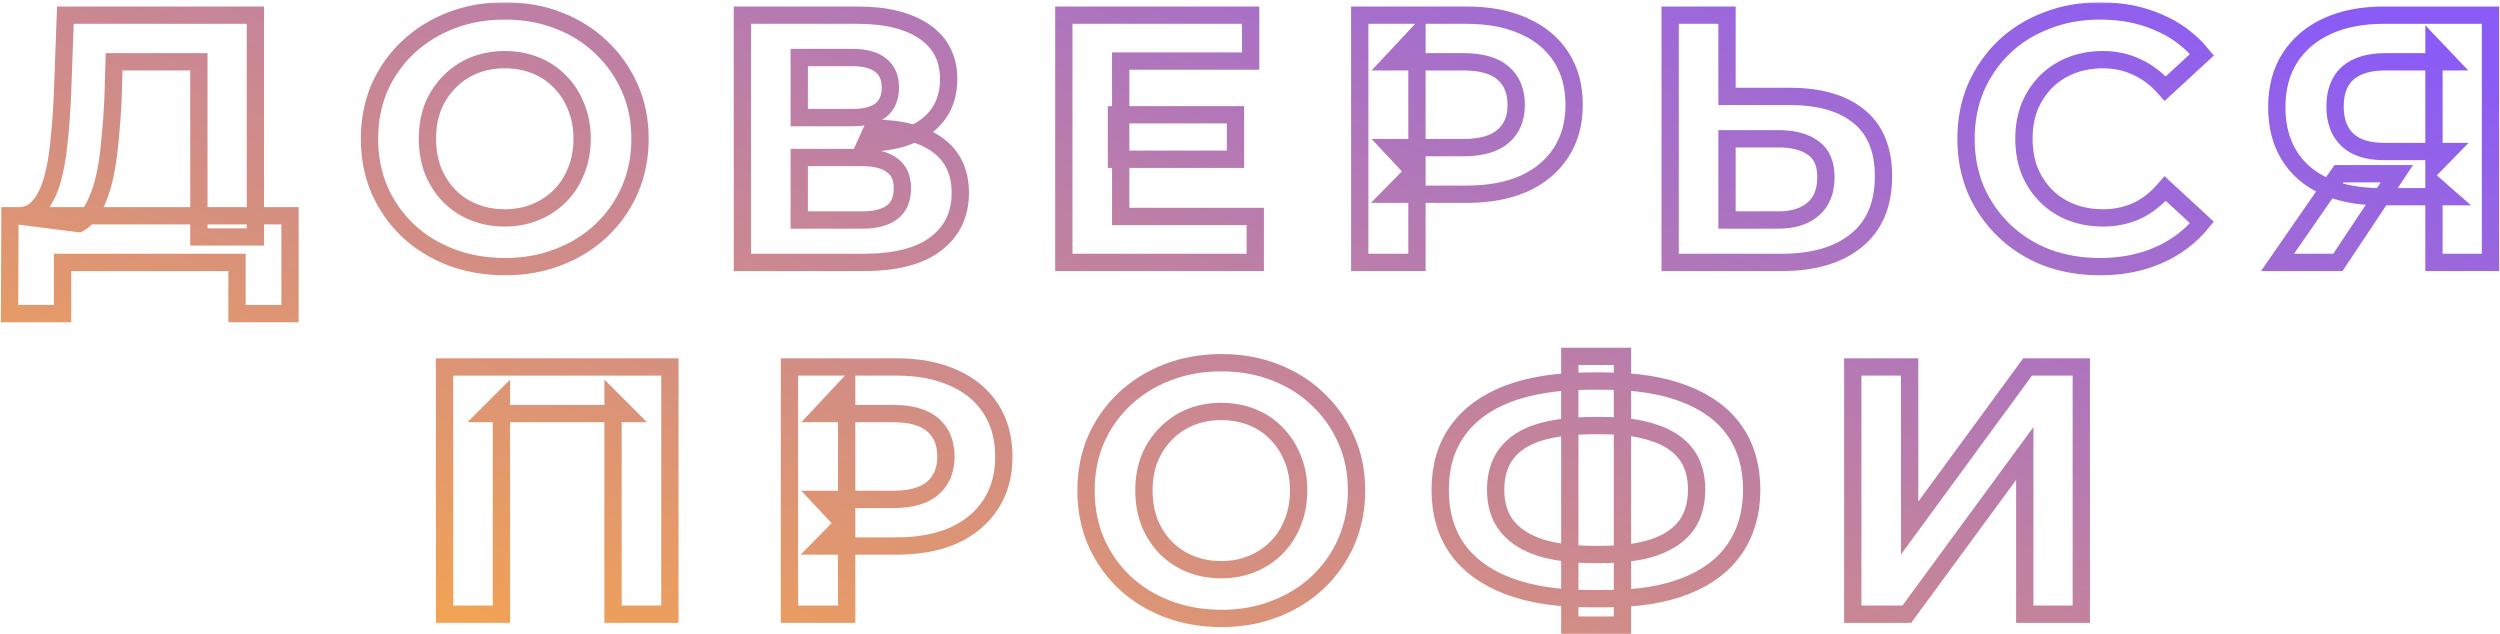
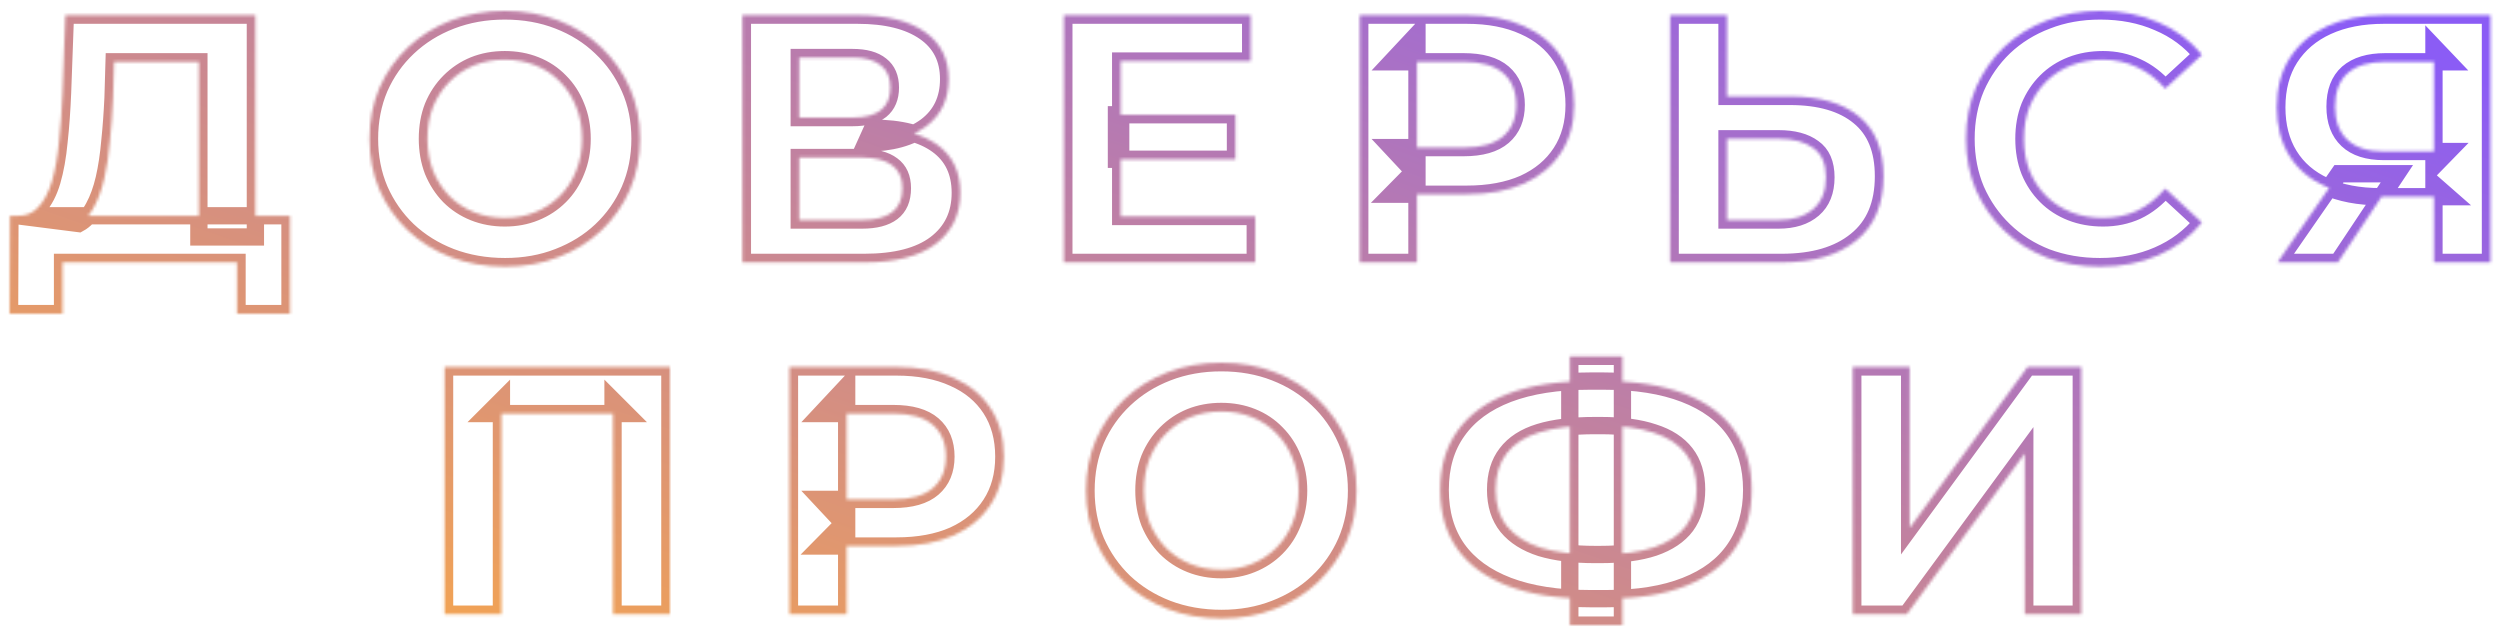
<svg xmlns="http://www.w3.org/2000/svg" width="867" height="220" viewBox="0 0 867 220" fill="none">
  <mask id="path-1-outside-1_267_137" maskUnits="userSpaceOnUse" x="-0.681" y="0.79" width="868" height="220" fill="black">
-     <rect fill="white" x="-0.681" y="0.79" width="868" height="220" />
    <path d="M68.972 82.181V21.428H39.575L39.208 33.922C38.963 39.229 38.595 44.251 38.105 48.987C37.697 53.724 37.044 58.051 36.145 61.971C35.247 65.809 34.063 69.075 32.593 71.77C31.205 74.464 29.45 76.383 27.326 77.527L6.137 74.832C9.076 74.913 11.485 73.893 13.363 71.77C15.323 69.647 16.874 66.666 18.018 62.828C19.161 58.909 19.977 54.336 20.467 49.11C21.039 43.884 21.447 38.209 21.692 32.084L22.672 5.26H88.569V82.181H68.972ZM3.319 108.76L3.442 74.832H100.573V108.76H82.2V91H21.692V108.76H3.319ZM175.173 92.47C168.396 92.47 162.108 91.368 156.311 89.163C150.595 86.958 145.614 83.855 141.367 79.854C137.203 75.853 133.937 71.157 131.569 65.768C129.282 60.379 128.139 54.499 128.139 48.13C128.139 41.761 129.282 35.881 131.569 30.492C133.937 25.103 137.244 20.407 141.49 16.406C145.736 12.405 150.717 9.302 156.433 7.097C162.149 4.893 168.355 3.79 175.051 3.79C181.829 3.79 188.034 4.893 193.669 7.097C199.385 9.302 204.325 12.405 208.49 16.406C212.736 20.407 216.043 25.103 218.411 30.492C220.779 35.8 221.963 41.679 221.963 48.13C221.963 54.499 220.779 60.419 218.411 65.89C216.043 71.28 212.736 75.975 208.49 79.976C204.325 83.896 199.385 86.958 193.669 89.163C188.034 91.368 181.869 92.47 175.173 92.47ZM175.051 75.567C178.889 75.567 182.4 74.913 185.585 73.607C188.851 72.3 191.709 70.422 194.159 67.973C196.608 65.523 198.487 62.624 199.793 59.276C201.181 55.928 201.875 52.213 201.875 48.13C201.875 44.047 201.181 40.332 199.793 36.984C198.487 33.636 196.608 30.737 194.159 28.287C191.791 25.838 188.974 23.959 185.707 22.653C182.441 21.346 178.889 20.693 175.051 20.693C171.213 20.693 167.661 21.346 164.395 22.653C161.21 23.959 158.393 25.838 155.943 28.287C153.493 30.737 151.575 33.636 150.186 36.984C148.88 40.332 148.227 44.047 148.227 48.13C148.227 52.131 148.88 55.847 150.186 59.276C151.575 62.624 153.453 65.523 155.821 67.973C158.27 70.422 161.128 72.3 164.395 73.607C167.661 74.913 171.213 75.567 175.051 75.567ZM257.459 91V5.26H297.389C307.351 5.26 315.109 7.179 320.662 11.017C326.214 14.855 328.991 20.326 328.991 27.43C328.991 34.452 326.378 39.923 321.151 43.843C315.925 47.681 308.985 49.6 300.329 49.6L302.656 44.455C312.292 44.455 319.763 46.374 325.071 50.212C330.379 54.05 333.033 59.603 333.033 66.87C333.033 74.383 330.175 80.303 324.459 84.631C318.824 88.877 310.577 91 299.716 91H257.459ZM277.179 76.302H298.982C303.554 76.302 307.025 75.403 309.393 73.607C311.761 71.811 312.945 69.034 312.945 65.278C312.945 61.685 311.761 59.031 309.393 57.316C307.025 55.52 303.554 54.622 298.982 54.622H277.179V76.302ZM277.179 40.781H295.674C300.002 40.781 303.269 39.923 305.473 38.209C307.678 36.412 308.78 33.799 308.78 30.37C308.78 26.94 307.678 24.368 305.473 22.653C303.269 20.857 300.002 19.958 295.674 19.958H277.179V40.781ZM387.186 39.801H428.463V55.234H387.186V39.801ZM388.655 75.077H435.322V91H368.935V5.26H433.73V21.183H388.655V75.077ZM471.56 91V5.26H508.673C516.349 5.26 522.963 6.526 528.516 9.057C534.069 11.507 538.356 15.059 541.377 19.713C544.398 24.368 545.909 29.921 545.909 36.371C545.909 42.741 544.398 48.252 541.377 52.907C538.356 57.561 534.069 61.154 528.516 63.686C522.963 66.135 516.349 67.36 508.673 67.36H482.584L491.403 58.419V91H471.56ZM491.403 60.623L482.584 51.192H507.571C513.695 51.192 518.268 49.886 521.289 47.273C524.311 44.66 525.821 41.026 525.821 36.371C525.821 31.635 524.311 27.961 521.289 25.348C518.268 22.735 513.695 21.428 507.571 21.428H482.584L491.403 11.997V60.623ZM620.731 33.432C631.102 33.432 639.104 35.759 644.739 40.413C650.373 44.986 653.19 51.886 653.19 61.114C653.19 70.912 650.046 78.343 643.759 83.406C637.553 88.469 628.938 91 617.914 91H579.209V5.26H598.929V33.432H620.731ZM616.812 76.302C621.875 76.302 625.876 75.036 628.815 72.505C631.755 69.973 633.225 66.299 633.225 61.481C633.225 56.745 631.755 53.356 628.815 51.315C625.957 49.191 621.956 48.13 616.812 48.13H598.929V76.302H616.812ZM728.237 92.47C721.623 92.47 715.458 91.408 709.742 89.285C704.108 87.081 699.208 83.978 695.044 79.976C690.879 75.975 687.613 71.28 685.245 65.89C682.959 60.501 681.815 54.581 681.815 48.13C681.815 41.679 682.959 35.759 685.245 30.37C687.613 24.98 690.879 20.285 695.044 16.284C699.29 12.283 704.23 9.22 709.865 7.097C715.499 4.893 721.664 3.79 728.36 3.79C735.791 3.79 742.487 5.097 748.448 7.71C754.49 10.241 759.553 13.997 763.636 18.978L750.897 30.737C747.958 27.389 744.691 24.899 741.098 23.265C737.506 21.551 733.586 20.693 729.34 20.693C725.339 20.693 721.664 21.346 718.316 22.653C714.968 23.959 712.069 25.838 709.62 28.287C707.17 30.737 705.251 33.636 703.863 36.984C702.556 40.332 701.903 44.047 701.903 48.13C701.903 52.213 702.556 55.928 703.863 59.276C705.251 62.624 707.17 65.523 709.62 67.973C712.069 70.422 714.968 72.3 718.316 73.607C721.664 74.913 725.339 75.567 729.34 75.567C733.586 75.567 737.506 74.75 741.098 73.117C744.691 71.402 747.958 68.83 750.897 65.4L763.636 77.159C759.553 82.14 754.49 85.937 748.448 88.55C742.487 91.163 735.75 92.47 728.237 92.47ZM844.096 91V63.931L848.995 68.218H825.478C818.047 68.218 811.637 66.993 806.247 64.543C800.858 62.093 796.734 58.541 793.876 53.887C791.018 49.232 789.589 43.68 789.589 37.229C789.589 30.533 791.1 24.817 794.121 20.081C797.224 15.263 801.552 11.588 807.105 9.057C812.658 6.526 819.19 5.26 826.703 5.26H863.693V91H844.096ZM789.834 91L811.147 60.256H831.234L810.779 91H789.834ZM844.096 57.561V16.284L848.995 21.428H827.193C821.558 21.428 817.23 22.735 814.209 25.348C811.269 27.961 809.799 31.839 809.799 36.984C809.799 41.965 811.229 45.803 814.087 48.498C816.945 51.192 821.15 52.539 826.703 52.539H848.995L844.096 57.561ZM154.174 213V127.26H232.32V213H212.6V138.896L217.132 143.428H169.362L173.894 138.896V213H154.174ZM273.784 213V127.26H310.897C318.573 127.26 325.187 128.526 330.74 131.057C336.293 133.507 340.58 137.059 343.601 141.713C346.622 146.368 348.133 151.92 348.133 158.371C348.133 164.741 346.622 170.252 343.601 174.907C340.58 179.561 336.293 183.154 330.74 185.686C325.187 188.135 318.573 189.36 310.897 189.36H284.808L293.627 180.419V213H273.784ZM293.627 182.624L284.808 173.192H309.795C315.919 173.192 320.492 171.886 323.513 169.273C326.534 166.66 328.045 163.026 328.045 158.371C328.045 153.635 326.534 149.961 323.513 147.348C320.492 144.735 315.919 143.428 309.795 143.428H284.808L293.627 133.997V182.624ZM423.661 214.47C416.884 214.47 410.596 213.367 404.799 211.163C399.083 208.958 394.102 205.855 389.855 201.854C385.691 197.853 382.425 193.157 380.057 187.768C377.77 182.379 376.627 176.499 376.627 170.13C376.627 163.761 377.77 157.881 380.057 152.492C382.425 147.103 385.732 142.407 389.978 138.406C394.224 134.405 399.205 131.302 404.921 129.097C410.637 126.893 416.843 125.79 423.539 125.79C430.317 125.79 436.522 126.893 442.157 129.097C447.873 131.302 452.813 134.405 456.978 138.406C461.224 142.407 464.531 147.103 466.899 152.492C469.267 157.8 470.451 163.679 470.451 170.13C470.451 176.499 469.267 182.419 466.899 187.89C464.531 193.28 461.224 197.975 456.978 201.976C452.813 205.896 447.873 208.958 442.157 211.163C436.522 213.367 430.357 214.47 423.661 214.47ZM423.539 197.567C427.377 197.567 430.888 196.914 434.073 195.607C437.339 194.301 440.197 192.422 442.647 189.973C445.096 187.523 446.975 184.624 448.281 181.276C449.669 177.928 450.363 174.213 450.363 170.13C450.363 166.047 449.669 162.332 448.281 158.984C446.975 155.636 445.096 152.737 442.647 150.287C440.279 147.838 437.462 145.959 434.195 144.653C430.929 143.346 427.377 142.693 423.539 142.693C419.701 142.693 416.149 143.346 412.883 144.653C409.698 145.959 406.881 147.838 404.431 150.287C401.982 152.737 400.063 155.636 398.674 158.984C397.368 162.332 396.715 166.047 396.715 170.13C396.715 174.131 397.368 177.847 398.674 181.276C400.063 184.624 401.941 187.523 404.309 189.973C406.758 192.422 409.616 194.301 412.883 195.607C416.149 196.914 419.701 197.567 423.539 197.567ZM551.267 207.611C540.161 207.611 530.73 206.141 522.972 203.201C515.297 200.261 509.458 196.015 505.457 190.463C501.456 184.828 499.455 177.969 499.455 169.885C499.455 161.801 501.456 154.983 505.457 149.43C509.458 143.796 515.297 139.509 522.972 136.569C530.73 133.629 540.161 132.159 551.267 132.159C551.43 132.159 551.879 132.159 552.614 132.159C553.431 132.159 554.206 132.159 554.941 132.159C555.758 132.159 556.207 132.159 556.289 132.159C567.312 132.159 576.621 133.629 584.215 136.569C591.891 139.509 597.689 143.796 601.608 149.43C605.528 155.064 607.488 161.883 607.488 169.885C607.488 177.806 605.528 184.624 601.608 190.34C597.77 195.974 592.095 200.261 584.583 203.201C577.152 206.141 568.047 207.611 557.268 207.611C557.024 207.611 556.452 207.611 555.554 207.611C554.655 207.611 553.757 207.611 552.859 207.611C552.042 207.611 551.512 207.611 551.267 207.611ZM553.104 192.3C553.349 192.3 553.676 192.3 554.084 192.3C554.492 192.3 554.778 192.3 554.941 192.3C562.454 192.3 568.66 191.483 573.559 189.85C578.54 188.135 582.256 185.645 584.705 182.379C587.155 179.031 588.38 174.825 588.38 169.763C588.38 164.7 587.114 160.535 584.583 157.269C582.051 154.003 578.336 151.594 573.437 150.042C568.619 148.409 562.535 147.593 555.186 147.593C555.023 147.593 554.696 147.593 554.206 147.593C553.798 147.593 553.431 147.593 553.104 147.593C545.347 147.593 538.936 148.368 533.874 149.92C528.811 151.471 525.014 153.921 522.483 157.269C519.951 160.535 518.685 164.741 518.685 169.885C518.685 175.029 520.033 179.276 522.728 182.624C525.422 185.89 529.301 188.34 534.364 189.973C539.508 191.524 545.755 192.3 553.104 192.3ZM544.407 216.797V123.585H562.658V216.797H544.407ZM642.542 213V127.26H662.263V183.113L703.173 127.26H721.791V213H702.193V157.269L661.283 213H642.542Z" />
  </mask>
  <path d="M68.972 82.181V21.428H39.575L39.208 33.922C38.963 39.229 38.595 44.251 38.105 48.987C37.697 53.724 37.044 58.051 36.145 61.971C35.247 65.809 34.063 69.075 32.593 71.77C31.205 74.464 29.45 76.383 27.326 77.527L6.137 74.832C9.076 74.913 11.485 73.893 13.363 71.77C15.323 69.647 16.874 66.666 18.018 62.828C19.161 58.909 19.977 54.336 20.467 49.11C21.039 43.884 21.447 38.209 21.692 32.084L22.672 5.26H88.569V82.181H68.972ZM3.319 108.76L3.442 74.832H100.573V108.76H82.2V91H21.692V108.76H3.319ZM175.173 92.47C168.396 92.47 162.108 91.368 156.311 89.163C150.595 86.958 145.614 83.855 141.367 79.854C137.203 75.853 133.937 71.157 131.569 65.768C129.282 60.379 128.139 54.499 128.139 48.13C128.139 41.761 129.282 35.881 131.569 30.492C133.937 25.103 137.244 20.407 141.49 16.406C145.736 12.405 150.717 9.302 156.433 7.097C162.149 4.893 168.355 3.79 175.051 3.79C181.829 3.79 188.034 4.893 193.669 7.097C199.385 9.302 204.325 12.405 208.49 16.406C212.736 20.407 216.043 25.103 218.411 30.492C220.779 35.8 221.963 41.679 221.963 48.13C221.963 54.499 220.779 60.419 218.411 65.89C216.043 71.28 212.736 75.975 208.49 79.976C204.325 83.896 199.385 86.958 193.669 89.163C188.034 91.368 181.869 92.47 175.173 92.47ZM175.051 75.567C178.889 75.567 182.4 74.913 185.585 73.607C188.851 72.3 191.709 70.422 194.159 67.973C196.608 65.523 198.487 62.624 199.793 59.276C201.181 55.928 201.875 52.213 201.875 48.13C201.875 44.047 201.181 40.332 199.793 36.984C198.487 33.636 196.608 30.737 194.159 28.287C191.791 25.838 188.974 23.959 185.707 22.653C182.441 21.346 178.889 20.693 175.051 20.693C171.213 20.693 167.661 21.346 164.395 22.653C161.21 23.959 158.393 25.838 155.943 28.287C153.493 30.737 151.575 33.636 150.186 36.984C148.88 40.332 148.227 44.047 148.227 48.13C148.227 52.131 148.88 55.847 150.186 59.276C151.575 62.624 153.453 65.523 155.821 67.973C158.27 70.422 161.128 72.3 164.395 73.607C167.661 74.913 171.213 75.567 175.051 75.567ZM257.459 91V5.26H297.389C307.351 5.26 315.109 7.179 320.662 11.017C326.214 14.855 328.991 20.326 328.991 27.43C328.991 34.452 326.378 39.923 321.151 43.843C315.925 47.681 308.985 49.6 300.329 49.6L302.656 44.455C312.292 44.455 319.763 46.374 325.071 50.212C330.379 54.05 333.033 59.603 333.033 66.87C333.033 74.383 330.175 80.303 324.459 84.631C318.824 88.877 310.577 91 299.716 91H257.459ZM277.179 76.302H298.982C303.554 76.302 307.025 75.403 309.393 73.607C311.761 71.811 312.945 69.034 312.945 65.278C312.945 61.685 311.761 59.031 309.393 57.316C307.025 55.52 303.554 54.622 298.982 54.622H277.179V76.302ZM277.179 40.781H295.674C300.002 40.781 303.269 39.923 305.473 38.209C307.678 36.412 308.78 33.799 308.78 30.37C308.78 26.94 307.678 24.368 305.473 22.653C303.269 20.857 300.002 19.958 295.674 19.958H277.179V40.781ZM387.186 39.801H428.463V55.234H387.186V39.801ZM388.655 75.077H435.322V91H368.935V5.26H433.73V21.183H388.655V75.077ZM471.56 91V5.26H508.673C516.349 5.26 522.963 6.526 528.516 9.057C534.069 11.507 538.356 15.059 541.377 19.713C544.398 24.368 545.909 29.921 545.909 36.371C545.909 42.741 544.398 48.252 541.377 52.907C538.356 57.561 534.069 61.154 528.516 63.686C522.963 66.135 516.349 67.36 508.673 67.36H482.584L491.403 58.419V91H471.56ZM491.403 60.623L482.584 51.192H507.571C513.695 51.192 518.268 49.886 521.289 47.273C524.311 44.66 525.821 41.026 525.821 36.371C525.821 31.635 524.311 27.961 521.289 25.348C518.268 22.735 513.695 21.428 507.571 21.428H482.584L491.403 11.997V60.623ZM620.731 33.432C631.102 33.432 639.104 35.759 644.739 40.413C650.373 44.986 653.19 51.886 653.19 61.114C653.19 70.912 650.046 78.343 643.759 83.406C637.553 88.469 628.938 91 617.914 91H579.209V5.26H598.929V33.432H620.731ZM616.812 76.302C621.875 76.302 625.876 75.036 628.815 72.505C631.755 69.973 633.225 66.299 633.225 61.481C633.225 56.745 631.755 53.356 628.815 51.315C625.957 49.191 621.956 48.13 616.812 48.13H598.929V76.302H616.812ZM728.237 92.47C721.623 92.47 715.458 91.408 709.742 89.285C704.108 87.081 699.208 83.978 695.044 79.976C690.879 75.975 687.613 71.28 685.245 65.89C682.959 60.501 681.815 54.581 681.815 48.13C681.815 41.679 682.959 35.759 685.245 30.37C687.613 24.98 690.879 20.285 695.044 16.284C699.29 12.283 704.23 9.22 709.865 7.097C715.499 4.893 721.664 3.79 728.36 3.79C735.791 3.79 742.487 5.097 748.448 7.71C754.49 10.241 759.553 13.997 763.636 18.978L750.897 30.737C747.958 27.389 744.691 24.899 741.098 23.265C737.506 21.551 733.586 20.693 729.34 20.693C725.339 20.693 721.664 21.346 718.316 22.653C714.968 23.959 712.069 25.838 709.62 28.287C707.17 30.737 705.251 33.636 703.863 36.984C702.556 40.332 701.903 44.047 701.903 48.13C701.903 52.213 702.556 55.928 703.863 59.276C705.251 62.624 707.17 65.523 709.62 67.973C712.069 70.422 714.968 72.3 718.316 73.607C721.664 74.913 725.339 75.567 729.34 75.567C733.586 75.567 737.506 74.75 741.098 73.117C744.691 71.402 747.958 68.83 750.897 65.4L763.636 77.159C759.553 82.14 754.49 85.937 748.448 88.55C742.487 91.163 735.75 92.47 728.237 92.47ZM844.096 91V63.931L848.995 68.218H825.478C818.047 68.218 811.637 66.993 806.247 64.543C800.858 62.093 796.734 58.541 793.876 53.887C791.018 49.232 789.589 43.68 789.589 37.229C789.589 30.533 791.1 24.817 794.121 20.081C797.224 15.263 801.552 11.588 807.105 9.057C812.658 6.526 819.19 5.26 826.703 5.26H863.693V91H844.096ZM789.834 91L811.147 60.256H831.234L810.779 91H789.834ZM844.096 57.561V16.284L848.995 21.428H827.193C821.558 21.428 817.23 22.735 814.209 25.348C811.269 27.961 809.799 31.839 809.799 36.984C809.799 41.965 811.229 45.803 814.087 48.498C816.945 51.192 821.15 52.539 826.703 52.539H848.995L844.096 57.561ZM154.174 213V127.26H232.32V213H212.6V138.896L217.132 143.428H169.362L173.894 138.896V213H154.174ZM273.784 213V127.26H310.897C318.573 127.26 325.187 128.526 330.74 131.057C336.293 133.507 340.58 137.059 343.601 141.713C346.622 146.368 348.133 151.92 348.133 158.371C348.133 164.741 346.622 170.252 343.601 174.907C340.58 179.561 336.293 183.154 330.74 185.686C325.187 188.135 318.573 189.36 310.897 189.36H284.808L293.627 180.419V213H273.784ZM293.627 182.624L284.808 173.192H309.795C315.919 173.192 320.492 171.886 323.513 169.273C326.534 166.66 328.045 163.026 328.045 158.371C328.045 153.635 326.534 149.961 323.513 147.348C320.492 144.735 315.919 143.428 309.795 143.428H284.808L293.627 133.997V182.624ZM423.661 214.47C416.884 214.47 410.596 213.367 404.799 211.163C399.083 208.958 394.102 205.855 389.855 201.854C385.691 197.853 382.425 193.157 380.057 187.768C377.77 182.379 376.627 176.499 376.627 170.13C376.627 163.761 377.77 157.881 380.057 152.492C382.425 147.103 385.732 142.407 389.978 138.406C394.224 134.405 399.205 131.302 404.921 129.097C410.637 126.893 416.843 125.79 423.539 125.79C430.317 125.79 436.522 126.893 442.157 129.097C447.873 131.302 452.813 134.405 456.978 138.406C461.224 142.407 464.531 147.103 466.899 152.492C469.267 157.8 470.451 163.679 470.451 170.13C470.451 176.499 469.267 182.419 466.899 187.89C464.531 193.28 461.224 197.975 456.978 201.976C452.813 205.896 447.873 208.958 442.157 211.163C436.522 213.367 430.357 214.47 423.661 214.47ZM423.539 197.567C427.377 197.567 430.888 196.914 434.073 195.607C437.339 194.301 440.197 192.422 442.647 189.973C445.096 187.523 446.975 184.624 448.281 181.276C449.669 177.928 450.363 174.213 450.363 170.13C450.363 166.047 449.669 162.332 448.281 158.984C446.975 155.636 445.096 152.737 442.647 150.287C440.279 147.838 437.462 145.959 434.195 144.653C430.929 143.346 427.377 142.693 423.539 142.693C419.701 142.693 416.149 143.346 412.883 144.653C409.698 145.959 406.881 147.838 404.431 150.287C401.982 152.737 400.063 155.636 398.674 158.984C397.368 162.332 396.715 166.047 396.715 170.13C396.715 174.131 397.368 177.847 398.674 181.276C400.063 184.624 401.941 187.523 404.309 189.973C406.758 192.422 409.616 194.301 412.883 195.607C416.149 196.914 419.701 197.567 423.539 197.567ZM551.267 207.611C540.161 207.611 530.73 206.141 522.972 203.201C515.297 200.261 509.458 196.015 505.457 190.463C501.456 184.828 499.455 177.969 499.455 169.885C499.455 161.801 501.456 154.983 505.457 149.43C509.458 143.796 515.297 139.509 522.972 136.569C530.73 133.629 540.161 132.159 551.267 132.159C551.43 132.159 551.879 132.159 552.614 132.159C553.431 132.159 554.206 132.159 554.941 132.159C555.758 132.159 556.207 132.159 556.289 132.159C567.312 132.159 576.621 133.629 584.215 136.569C591.891 139.509 597.689 143.796 601.608 149.43C605.528 155.064 607.488 161.883 607.488 169.885C607.488 177.806 605.528 184.624 601.608 190.34C597.77 195.974 592.095 200.261 584.583 203.201C577.152 206.141 568.047 207.611 557.268 207.611C557.024 207.611 556.452 207.611 555.554 207.611C554.655 207.611 553.757 207.611 552.859 207.611C552.042 207.611 551.512 207.611 551.267 207.611ZM553.104 192.3C553.349 192.3 553.676 192.3 554.084 192.3C554.492 192.3 554.778 192.3 554.941 192.3C562.454 192.3 568.66 191.483 573.559 189.85C578.54 188.135 582.256 185.645 584.705 182.379C587.155 179.031 588.38 174.825 588.38 169.763C588.38 164.7 587.114 160.535 584.583 157.269C582.051 154.003 578.336 151.594 573.437 150.042C568.619 148.409 562.535 147.593 555.186 147.593C555.023 147.593 554.696 147.593 554.206 147.593C553.798 147.593 553.431 147.593 553.104 147.593C545.347 147.593 538.936 148.368 533.874 149.92C528.811 151.471 525.014 153.921 522.483 157.269C519.951 160.535 518.685 164.741 518.685 169.885C518.685 175.029 520.033 179.276 522.728 182.624C525.422 185.89 529.301 188.34 534.364 189.973C539.508 191.524 545.755 192.3 553.104 192.3ZM544.407 216.797V123.585H562.658V216.797H544.407ZM642.542 213V127.26H662.263V183.113L703.173 127.26H721.791V213H702.193V157.269L661.283 213H642.542Z" stroke="url(#paint0_linear_267_137)" stroke-width="6" mask="url(#path-1-outside-1_267_137)" />
  <defs>
    <linearGradient id="paint0_linear_267_137" x1="522.5" y1="-91.5" x2="369" y2="347.5" gradientUnits="userSpaceOnUse">
      <stop stop-color="#8B5CF5" />
      <stop offset="1" stop-color="#FFAC3F" />
    </linearGradient>
  </defs>
</svg>